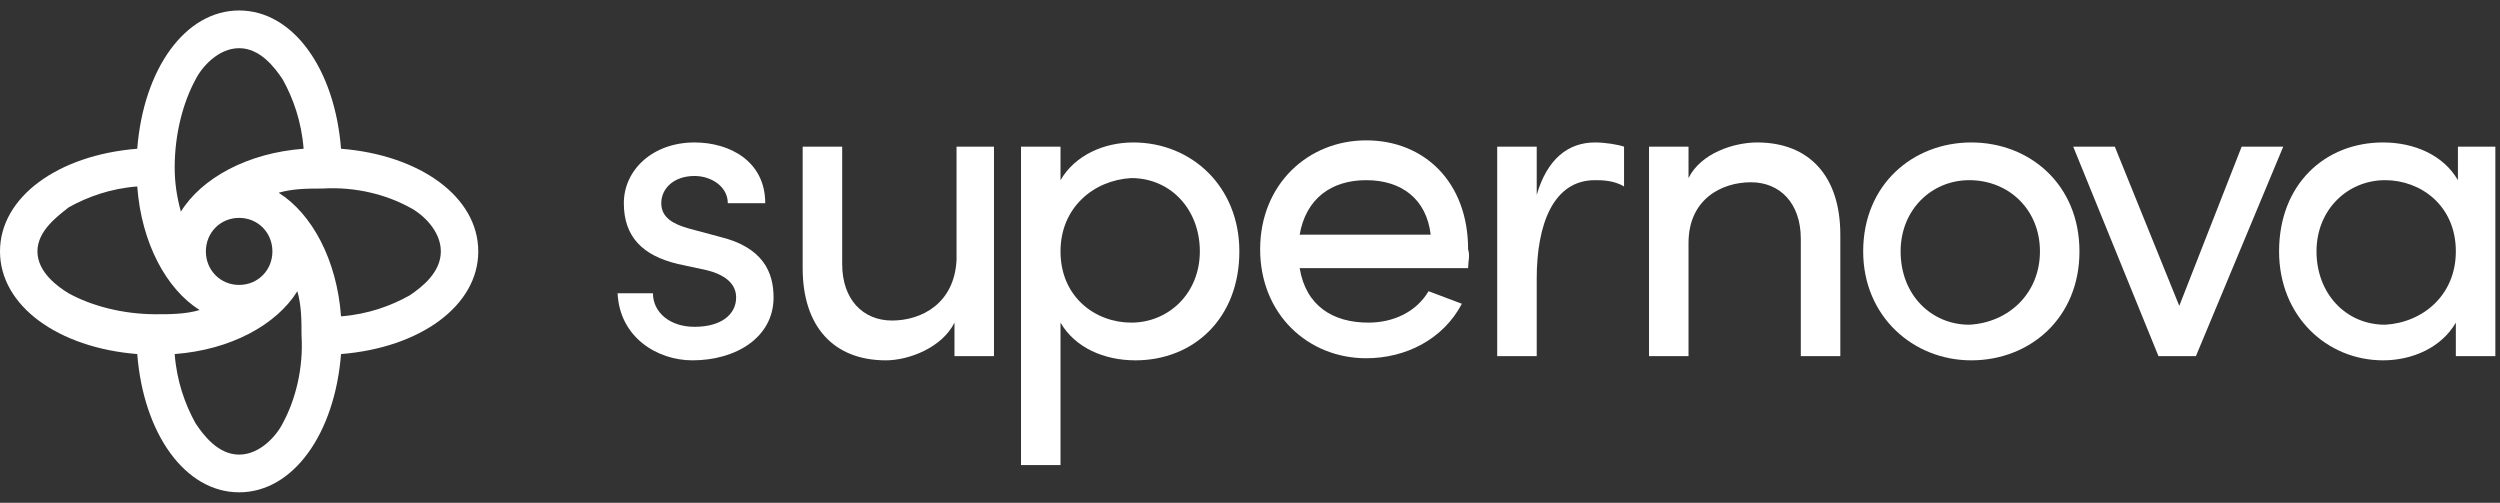
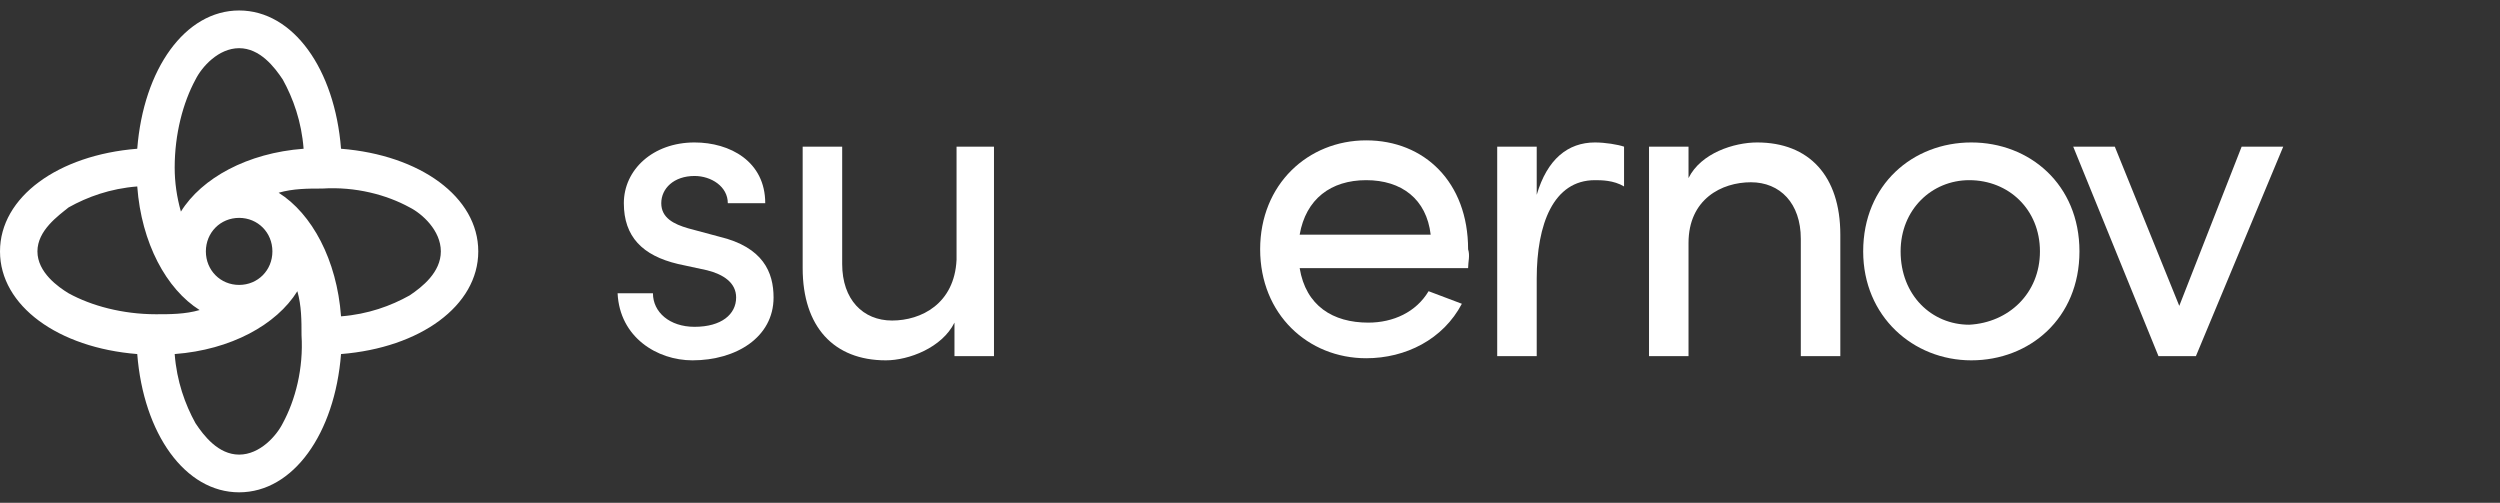
<svg xmlns="http://www.w3.org/2000/svg" width="179" height="36" viewBox="0 0 179 36" fill="none">
  <rect x="0" y="0" width="179" height="36" fill="#333333" stroke="none" />
  <g clip-path="url(#clip0_820_140)">
    <path d="M44.22 21H46.751C46.751 22.35 47.942 23.4 49.729 23.4C51.664 23.4 52.707 22.5 52.707 21.3C52.707 20.25 51.813 19.65 50.622 19.35L48.538 18.9C46.007 18.3 44.667 16.95 44.667 14.55C44.667 12.15 46.751 10.2 49.729 10.2C52.26 10.2 54.791 11.55 54.791 14.55H52.111C52.111 13.35 50.92 12.6 49.729 12.6C48.24 12.6 47.347 13.5 47.347 14.55C47.347 15.6 48.24 16.05 49.282 16.35L51.516 16.95C54.642 17.7 55.387 19.5 55.387 21.3C55.387 24.15 52.707 25.8 49.58 25.8C47.049 25.8 44.369 24.15 44.22 21Z" fill="white" />
    <path d="M71.169 10.5V25.5H68.34V23.1C67.447 24.9 65.064 25.8 63.427 25.8C59.704 25.8 57.471 23.4 57.471 19.2V10.5H60.3V18.9C60.3 21.45 61.789 22.95 63.873 22.95C65.958 22.95 68.34 21.75 68.489 18.6V10.5H71.169Z" fill="white" />
    <path d="M105.116 19.2H93.056C93.502 21.9 95.438 23.1 97.969 23.1C99.756 23.1 101.393 22.35 102.287 20.85L104.669 21.75C103.329 24.3 100.649 25.65 97.82 25.65C93.651 25.65 90.227 22.5 90.227 17.85C90.227 13.2 93.651 10.05 97.82 10.05C101.989 10.05 105.116 13.05 105.116 17.85C105.264 18.3 105.116 18.75 105.116 19.2ZM102.436 16.8C102.138 14.25 100.351 12.9 97.82 12.9C95.289 12.9 93.502 14.25 93.056 16.8H102.436Z" fill="white" />
    <path d="M116.282 13.35C115.538 12.9 114.644 12.9 114.198 12.9C111.22 12.9 110.029 16.05 110.029 19.95V25.5H107.2V10.5H110.029V13.95C110.773 11.4 112.262 10.2 114.198 10.2C114.942 10.2 115.836 10.35 116.282 10.5V13.35Z" fill="white" />
    <path d="M131.767 16.8V25.5H128.938V17.1C128.938 14.55 127.449 13.05 125.364 13.05C123.28 13.05 120.898 14.25 120.898 17.4V25.5H118.069V10.5H120.898V12.75C121.791 10.95 124.173 10.2 125.811 10.2C129.533 10.2 131.767 12.6 131.767 16.8Z" fill="white" />
    <path d="M133.404 18C133.404 13.2 136.978 10.2 141.147 10.2C145.316 10.2 148.889 13.2 148.889 18C148.889 22.8 145.316 25.8 141.147 25.8C136.978 25.8 133.404 22.65 133.404 18ZM146.06 18C146.06 15 143.827 12.9 140.998 12.9C138.318 12.9 136.084 15 136.084 18C136.084 21.15 138.318 23.25 140.998 23.25C143.827 23.1 146.06 21 146.06 18Z" fill="white" />
    <path d="M163.48 10.5L157.227 25.5H154.547L148.442 10.5H151.42L156.036 21.9L160.502 10.5H163.48Z" fill="white" />
-     <path d="M178.667 10.5V25.5H175.838V23.1C174.796 24.9 172.711 25.8 170.627 25.8C166.607 25.8 163.182 22.65 163.182 18C163.182 13.2 166.458 10.2 170.627 10.2C172.86 10.2 174.944 11.1 175.987 12.9V10.5H178.667ZM175.838 18C175.838 14.7 173.307 12.9 170.776 12.9C168.096 12.9 165.862 15 165.862 18C165.862 21 167.947 23.25 170.776 23.25C173.456 23.1 175.838 21.15 175.838 18Z" fill="white" />
-     <path d="M88.738 18C88.738 22.8 85.462 25.8 81.293 25.8C79.06 25.8 76.976 24.9 75.933 23.1V33.3H73.104V10.5H75.933V12.9C76.976 11.1 79.06 10.2 81.144 10.2C85.313 10.2 88.738 13.35 88.738 18ZM85.909 18C85.909 15 83.824 12.75 80.996 12.75C78.316 12.9 75.933 14.85 75.933 18C75.933 21.3 78.464 23.1 80.996 23.1C83.676 23.1 85.909 21 85.909 18Z" fill="white" />
    <path d="M9.827 25.35C10.273 31.05 13.251 35.25 17.122 35.25C20.993 35.25 23.971 31.05 24.418 25.35C30.076 24.9 34.244 21.9 34.244 18C34.244 14.1 30.076 11.1 24.418 10.65C23.971 4.95 20.993 0.75 17.122 0.75C13.251 0.75 10.273 4.95 9.827 10.65C4.169 11.1 0 14.1 0 18C0 21.9 4.169 24.9 9.827 25.35ZM20.249 30.3C19.802 31.2 18.611 32.55 17.122 32.55C15.633 32.55 14.591 31.2 13.996 30.3C13.251 28.95 12.656 27.3 12.507 25.35C16.527 25.05 19.802 23.25 21.291 20.85C21.589 21.9 21.589 22.95 21.589 24C21.738 26.4 21.142 28.65 20.249 30.3ZM14.74 18C14.74 16.65 15.782 15.6 17.122 15.6C18.462 15.6 19.504 16.65 19.504 18C19.504 19.35 18.462 20.4 17.122 20.4C15.782 20.4 14.74 19.35 14.74 18ZM29.331 14.85C30.224 15.3 31.564 16.5 31.564 18C31.564 19.5 30.224 20.55 29.331 21.15C27.991 21.9 26.353 22.5 24.418 22.65C24.12 18.6 22.333 15.3 19.951 13.8C20.993 13.5 22.036 13.5 23.078 13.5C25.46 13.35 27.693 13.95 29.331 14.85ZM13.996 5.7C14.442 4.8 15.633 3.45 17.122 3.45C18.611 3.45 19.653 4.8 20.249 5.7C20.993 7.05 21.589 8.7 21.738 10.65C17.718 10.95 14.442 12.75 12.953 15.15C12.656 14.1 12.507 13.05 12.507 12C12.507 9.6 13.102 7.35 13.996 5.7ZM4.913 14.85C6.253 14.1 7.891 13.5 9.827 13.35C10.124 17.4 11.911 20.7 14.293 22.2C13.251 22.5 12.209 22.5 11.167 22.5C8.784 22.5 6.551 21.9 4.913 21C4.169 20.55 2.68 19.5 2.68 18C2.68 16.5 4.169 15.45 4.913 14.85Z" fill="white" />
  </g>
  <defs>
    <clipPath id="clip0_820_140">
      <rect width="178.667" height="36" fill="white" />
    </clipPath>
  </defs>
</svg>